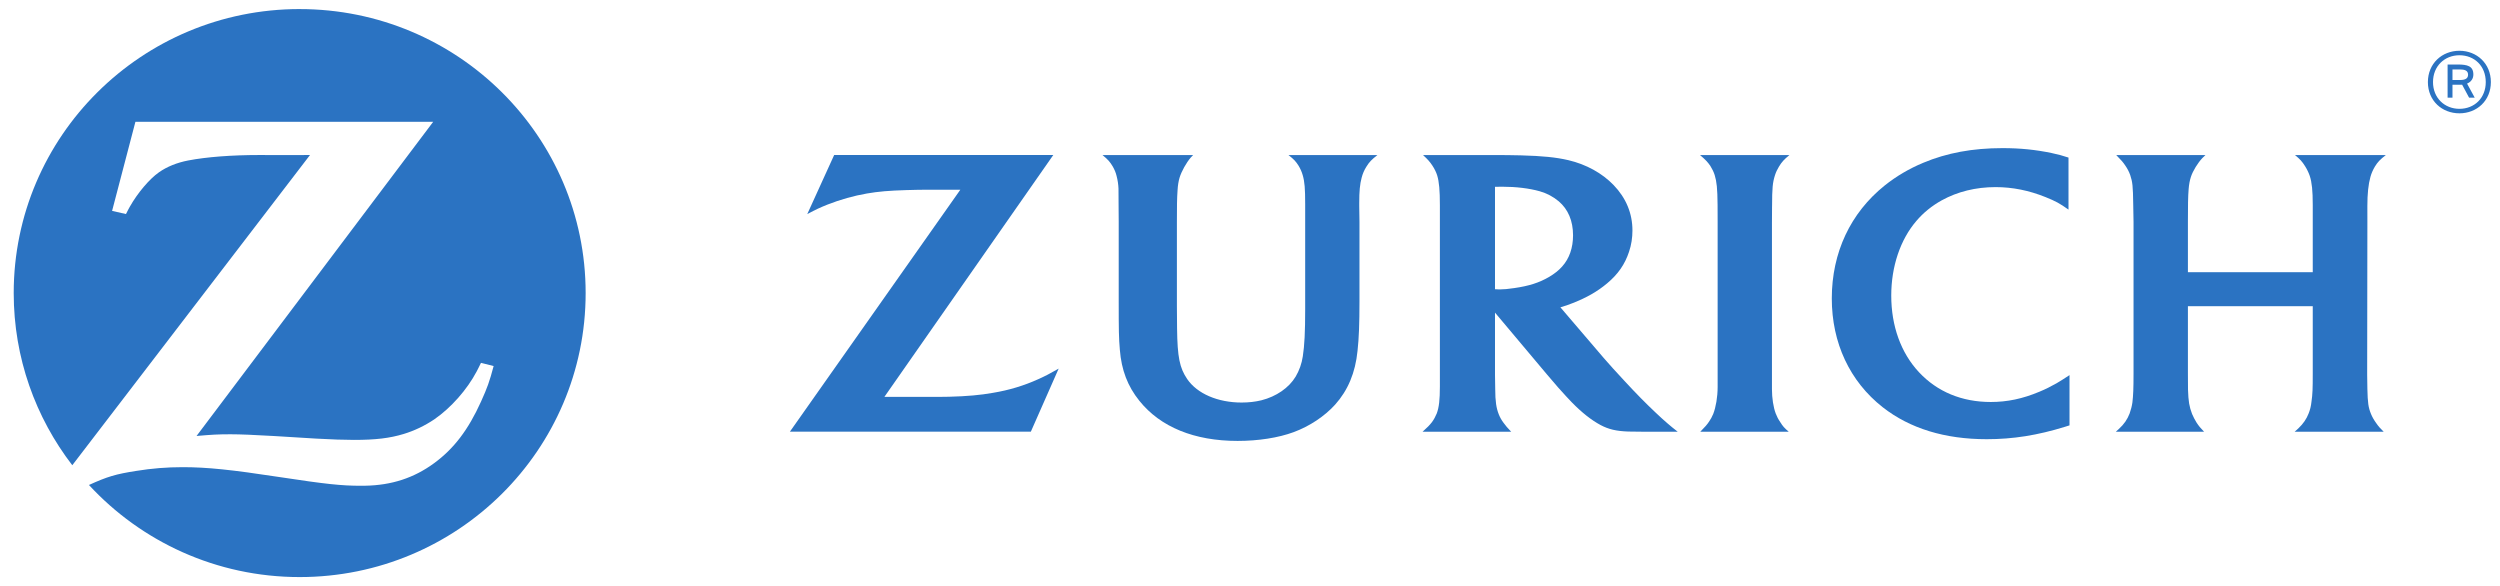
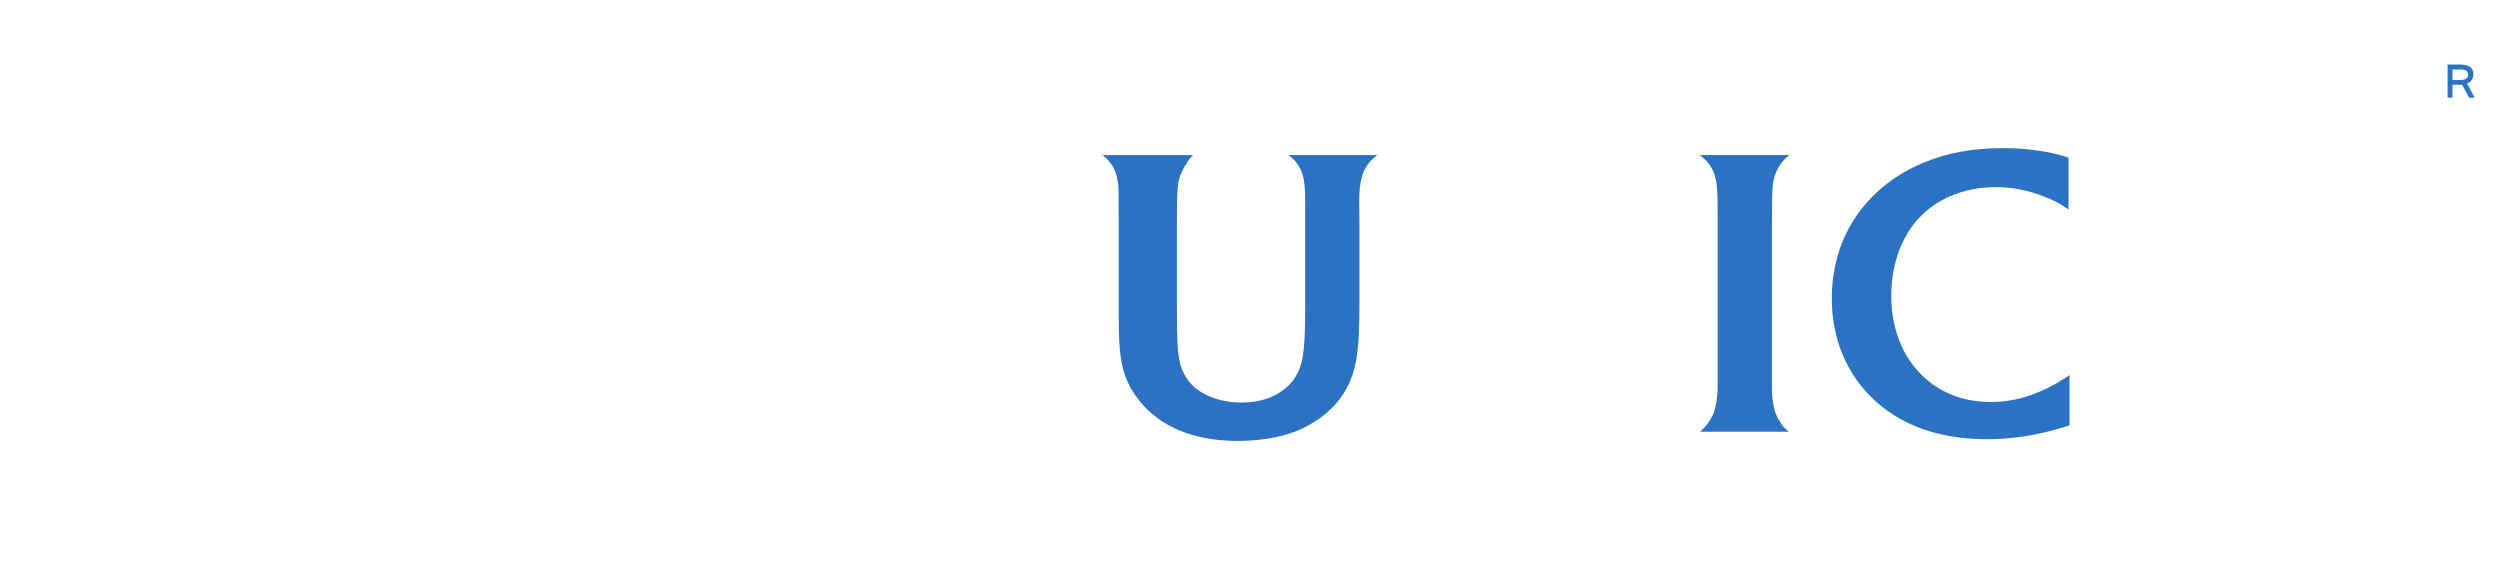
<svg xmlns="http://www.w3.org/2000/svg" width="128" height="30" viewBox="0 0 128 30" fill="none">
  <g clip-path="url(#clip0_1768_68)">
-     <path d="M15.343 0.464C7.259 0.464 0.704 6.971 0.702 15.001V15.009C0.703 18.323 1.821 21.375 3.701 23.82L15.872 7.937L14.562 7.94L13.263 7.937C11.874 7.937 10.572 8.035 9.631 8.217C9.061 8.328 8.553 8.531 8.139 8.822C7.654 9.16 7.046 9.877 6.648 10.582C6.603 10.664 6.535 10.784 6.45 10.959L5.739 10.798L6.933 6.237H22.179L10.063 22.322C10.851 22.253 11.167 22.235 11.806 22.235C12.297 22.235 13.043 22.267 14.04 22.325L16.193 22.457C16.967 22.5 17.623 22.523 18.121 22.523C19.231 22.523 19.952 22.437 20.67 22.219C21.225 22.05 21.752 21.796 22.237 21.47C23.088 20.884 23.915 19.95 24.41 19.01C24.457 18.916 24.536 18.77 24.626 18.578L25.274 18.741C25.063 19.539 24.952 19.844 24.631 20.556C23.98 22 23.244 22.968 22.235 23.709C21.196 24.473 20.048 24.847 18.688 24.869L18.481 24.871C17.475 24.871 16.698 24.788 14.288 24.422C11.837 24.047 10.589 23.919 9.358 23.919C8.534 23.919 7.767 23.982 6.972 24.111C5.921 24.276 5.508 24.398 4.554 24.831C7.228 27.726 11.074 29.546 15.343 29.546C23.428 29.546 29.985 23.035 29.985 15.005C29.985 6.974 23.428 0.465 15.343 0.465" fill="#2B73C2" />
    <path d="M90.73 10.56C90.733 9.614 90.758 9.354 90.879 8.97C90.928 8.817 90.998 8.668 91.084 8.529C91.23 8.289 91.334 8.174 91.619 7.938H87.04C87.337 8.193 87.434 8.297 87.571 8.498C87.663 8.646 87.74 8.799 87.791 8.96C87.896 9.302 87.932 9.644 87.94 10.485C87.94 10.917 87.943 11.201 87.943 11.34V19.82C87.943 20.319 87.853 20.848 87.718 21.192C87.661 21.335 87.583 21.476 87.491 21.605C87.384 21.76 87.307 21.846 87.055 22.104H91.582C91.36 21.913 91.279 21.825 91.144 21.605C91.048 21.466 90.971 21.317 90.917 21.172C90.795 20.851 90.724 20.376 90.724 19.93V11.392L90.729 10.56" fill="#2B73C2" />
-     <path d="M121.209 10.554C121.209 9.925 121.258 9.446 121.367 9.053C121.417 8.873 121.495 8.697 121.593 8.531C121.742 8.29 121.853 8.174 122.156 7.938H117.502C117.771 8.161 117.864 8.262 118.023 8.514C118.125 8.677 118.204 8.845 118.26 9.007C118.369 9.341 118.413 9.756 118.413 10.497V13.938H112.021V11.354C112.021 10.571 112.026 10.059 112.059 9.674C112.077 9.444 112.115 9.238 112.174 9.058C112.271 8.754 112.532 8.331 112.764 8.09C112.795 8.056 112.854 8.002 112.921 7.938H108.35C108.624 8.217 108.698 8.303 108.82 8.484C108.919 8.628 109.006 8.789 109.067 8.963C109.186 9.322 109.208 9.518 109.221 10.462L109.237 11.359V19.116C109.237 19.901 109.221 20.247 109.179 20.608C109.153 20.79 109.104 20.978 109.037 21.17C108.919 21.475 108.756 21.715 108.487 21.962C108.453 21.995 108.402 22.04 108.33 22.104H112.848C112.651 21.901 112.583 21.816 112.464 21.637C112.382 21.502 112.301 21.355 112.235 21.197C112.092 20.822 112.046 20.555 112.026 19.954C112.022 19.652 112.021 19.373 112.021 19.109V15.676H118.413V19.133C118.413 19.896 118.405 20.175 118.347 20.572C118.325 20.787 118.275 20.994 118.195 21.185C118.092 21.45 117.928 21.692 117.682 21.927C117.639 21.964 117.58 22.027 117.486 22.104H122.044C121.856 21.919 121.784 21.839 121.663 21.665C121.549 21.509 121.462 21.355 121.398 21.201C121.258 20.865 121.226 20.619 121.21 19.919C121.201 19.503 121.199 19.26 121.199 19.185L121.21 11.391L121.209 10.554Z" fill="#2B73C2" />
-     <path d="M79.317 14.177C78.809 14.474 78.286 14.643 77.522 14.751C77.231 14.796 76.978 14.819 76.775 14.819C76.704 14.819 76.654 14.817 76.544 14.808V9.565C76.727 9.56 76.795 9.56 76.917 9.56C77.616 9.56 78.3 9.641 78.835 9.793C79.195 9.895 79.53 10.073 79.806 10.306C80.287 10.714 80.54 11.307 80.54 12.046C80.54 12.689 80.352 13.234 79.982 13.646C79.809 13.843 79.583 14.019 79.317 14.177ZM84.765 21.122C84.263 20.648 83.814 20.197 83.149 19.477C82.725 19.025 82.378 18.636 82.108 18.325L79.892 15.734C80.165 15.654 80.278 15.616 80.524 15.518C81.244 15.236 81.791 14.921 82.284 14.508C82.848 14.036 83.195 13.531 83.406 12.892C83.528 12.533 83.581 12.167 83.581 11.801C83.581 10.93 83.257 10.139 82.618 9.477C82.031 8.866 81.216 8.416 80.299 8.2C79.66 8.053 78.996 7.985 77.862 7.954C77.434 7.944 76.99 7.938 76.539 7.938H72.858C73.105 8.167 73.197 8.268 73.334 8.472C73.441 8.635 73.532 8.81 73.586 8.988C73.682 9.307 73.722 9.746 73.722 10.497V19.792C73.722 20.462 73.679 20.851 73.564 21.164C73.499 21.323 73.419 21.473 73.318 21.611C73.185 21.779 73.102 21.865 72.836 22.104H77.372C77.166 21.886 77.103 21.816 76.978 21.643C76.877 21.508 76.795 21.361 76.736 21.211C76.613 20.898 76.556 20.559 76.555 19.902C76.548 19.689 76.544 19.45 76.544 19.193V16.006L79.188 19.152C79.311 19.302 79.511 19.529 79.777 19.839C80.087 20.183 80.318 20.44 80.478 20.601C80.988 21.122 81.472 21.506 81.95 21.763C82.364 21.981 82.75 22.073 83.364 22.095C83.598 22.101 83.847 22.104 84.108 22.104H85.898C85.661 21.916 85.56 21.837 85.377 21.678C85.183 21.509 84.977 21.328 84.765 21.122" fill="#2B73C2" />
    <path d="M104.416 20.057C103.558 20.417 102.773 20.582 101.926 20.582C100.45 20.582 99.188 20.06 98.252 19.058C97.326 18.066 96.832 16.69 96.832 15.133C96.832 13.649 97.294 12.271 98.119 11.311C98.476 10.891 98.911 10.539 99.41 10.261C100.218 9.814 101.156 9.58 102.172 9.58C103.041 9.58 103.883 9.75 104.733 10.092C105.262 10.306 105.454 10.412 105.907 10.732V8.068C105.556 7.955 105.416 7.916 105.041 7.835C104.216 7.663 103.426 7.584 102.529 7.584C100.996 7.584 99.671 7.83 98.465 8.337C97.743 8.638 97.086 9.027 96.503 9.492C94.745 10.898 93.788 12.933 93.788 15.281C93.788 17.559 94.711 19.527 96.393 20.849C97.783 21.938 99.573 22.487 101.722 22.487C103.064 22.487 104.319 22.288 105.726 21.852C105.78 21.837 105.857 21.811 105.959 21.779V19.206C105.615 19.431 105.499 19.505 105.294 19.625C105.017 19.782 104.728 19.929 104.416 20.057Z" fill="#2B73C2" />
    <path d="M66.488 8.487C66.578 8.638 66.652 8.8 66.699 8.969C66.799 9.311 66.825 9.656 66.825 10.451V15.837C66.825 16.994 66.791 17.679 66.704 18.244C66.649 18.62 66.521 18.97 66.338 19.282C65.991 19.859 65.346 20.302 64.584 20.495C64.275 20.57 63.937 20.61 63.571 20.61C62.347 20.61 61.297 20.155 60.786 19.41C60.393 18.832 60.285 18.282 60.266 16.826L60.257 15.658V11.387C60.257 10.559 60.261 10.165 60.291 9.744C60.304 9.49 60.342 9.271 60.395 9.093C60.495 8.767 60.738 8.333 60.966 8.067C60.998 8.037 61.032 7.999 61.087 7.941H56.45C56.736 8.176 56.827 8.285 56.967 8.514C57.057 8.67 57.129 8.835 57.169 9.007C57.225 9.221 57.259 9.44 57.267 9.66C57.268 9.798 57.271 10.092 57.272 10.538L57.278 11.358V15.415C57.278 16.922 57.284 17.303 57.336 17.908C57.418 18.943 57.732 19.77 58.335 20.52C59.415 21.868 61.152 22.575 63.366 22.575C64.424 22.575 65.45 22.415 66.231 22.127C67.054 21.823 67.812 21.318 68.356 20.72C69.015 19.986 69.394 19.083 69.505 17.968C69.578 17.32 69.605 16.548 69.605 15.438V11.364L69.593 10.555V10.396C69.593 9.787 69.627 9.432 69.715 9.103C69.766 8.901 69.848 8.708 69.962 8.53C70.112 8.289 70.22 8.178 70.521 7.941H65.972C66.249 8.158 66.345 8.26 66.488 8.487Z" fill="#2B73C2" />
-     <path d="M50.846 20.112C50.213 20.227 49.496 20.291 48.606 20.313C48.307 20.321 47.931 20.321 47.465 20.321H45.28L53.928 7.937H42.709L41.332 10.961C41.792 10.717 41.976 10.632 42.374 10.472C43.013 10.222 43.715 10.022 44.391 9.906C44.981 9.805 45.523 9.759 46.403 9.733C46.798 9.721 47.169 9.713 47.511 9.713H49.17L40.442 22.103H52.779L54.204 18.872C53.709 19.155 53.533 19.245 53.155 19.416C52.435 19.743 51.657 19.978 50.846 20.112Z" fill="#2B73C2" />
-     <path d="M125.923 5.572C125.166 5.572 124.57 5.018 124.57 4.203C124.57 3.38 125.166 2.829 125.923 2.829C126.691 2.829 127.271 3.38 127.271 4.203C127.271 5.018 126.691 5.572 125.923 5.572ZM125.923 2.599C125.03 2.599 124.308 3.252 124.308 4.203C124.308 5.158 125.03 5.802 125.923 5.802C126.811 5.802 127.533 5.158 127.533 4.203C127.533 3.252 126.811 2.599 125.923 2.599Z" fill="#2B73C2" />
    <path d="M125.953 4.096H125.567V3.555H125.932C126.185 3.555 126.365 3.606 126.365 3.824C126.365 4.007 126.241 4.096 125.953 4.096ZM126.636 3.819C126.636 3.379 126.331 3.303 125.832 3.303H125.317V5H125.567V4.339H126.013C126.03 4.339 126.048 4.339 126.06 4.335L126.417 5H126.705L126.314 4.28C126.533 4.19 126.636 4.011 126.636 3.819Z" fill="#2B73C2" />
  </g>
  <defs>
    <clipPath id="clip0_1768_68">
      <rect width="128" height="30" fill="white" />
    </clipPath>
  </defs>
</svg>